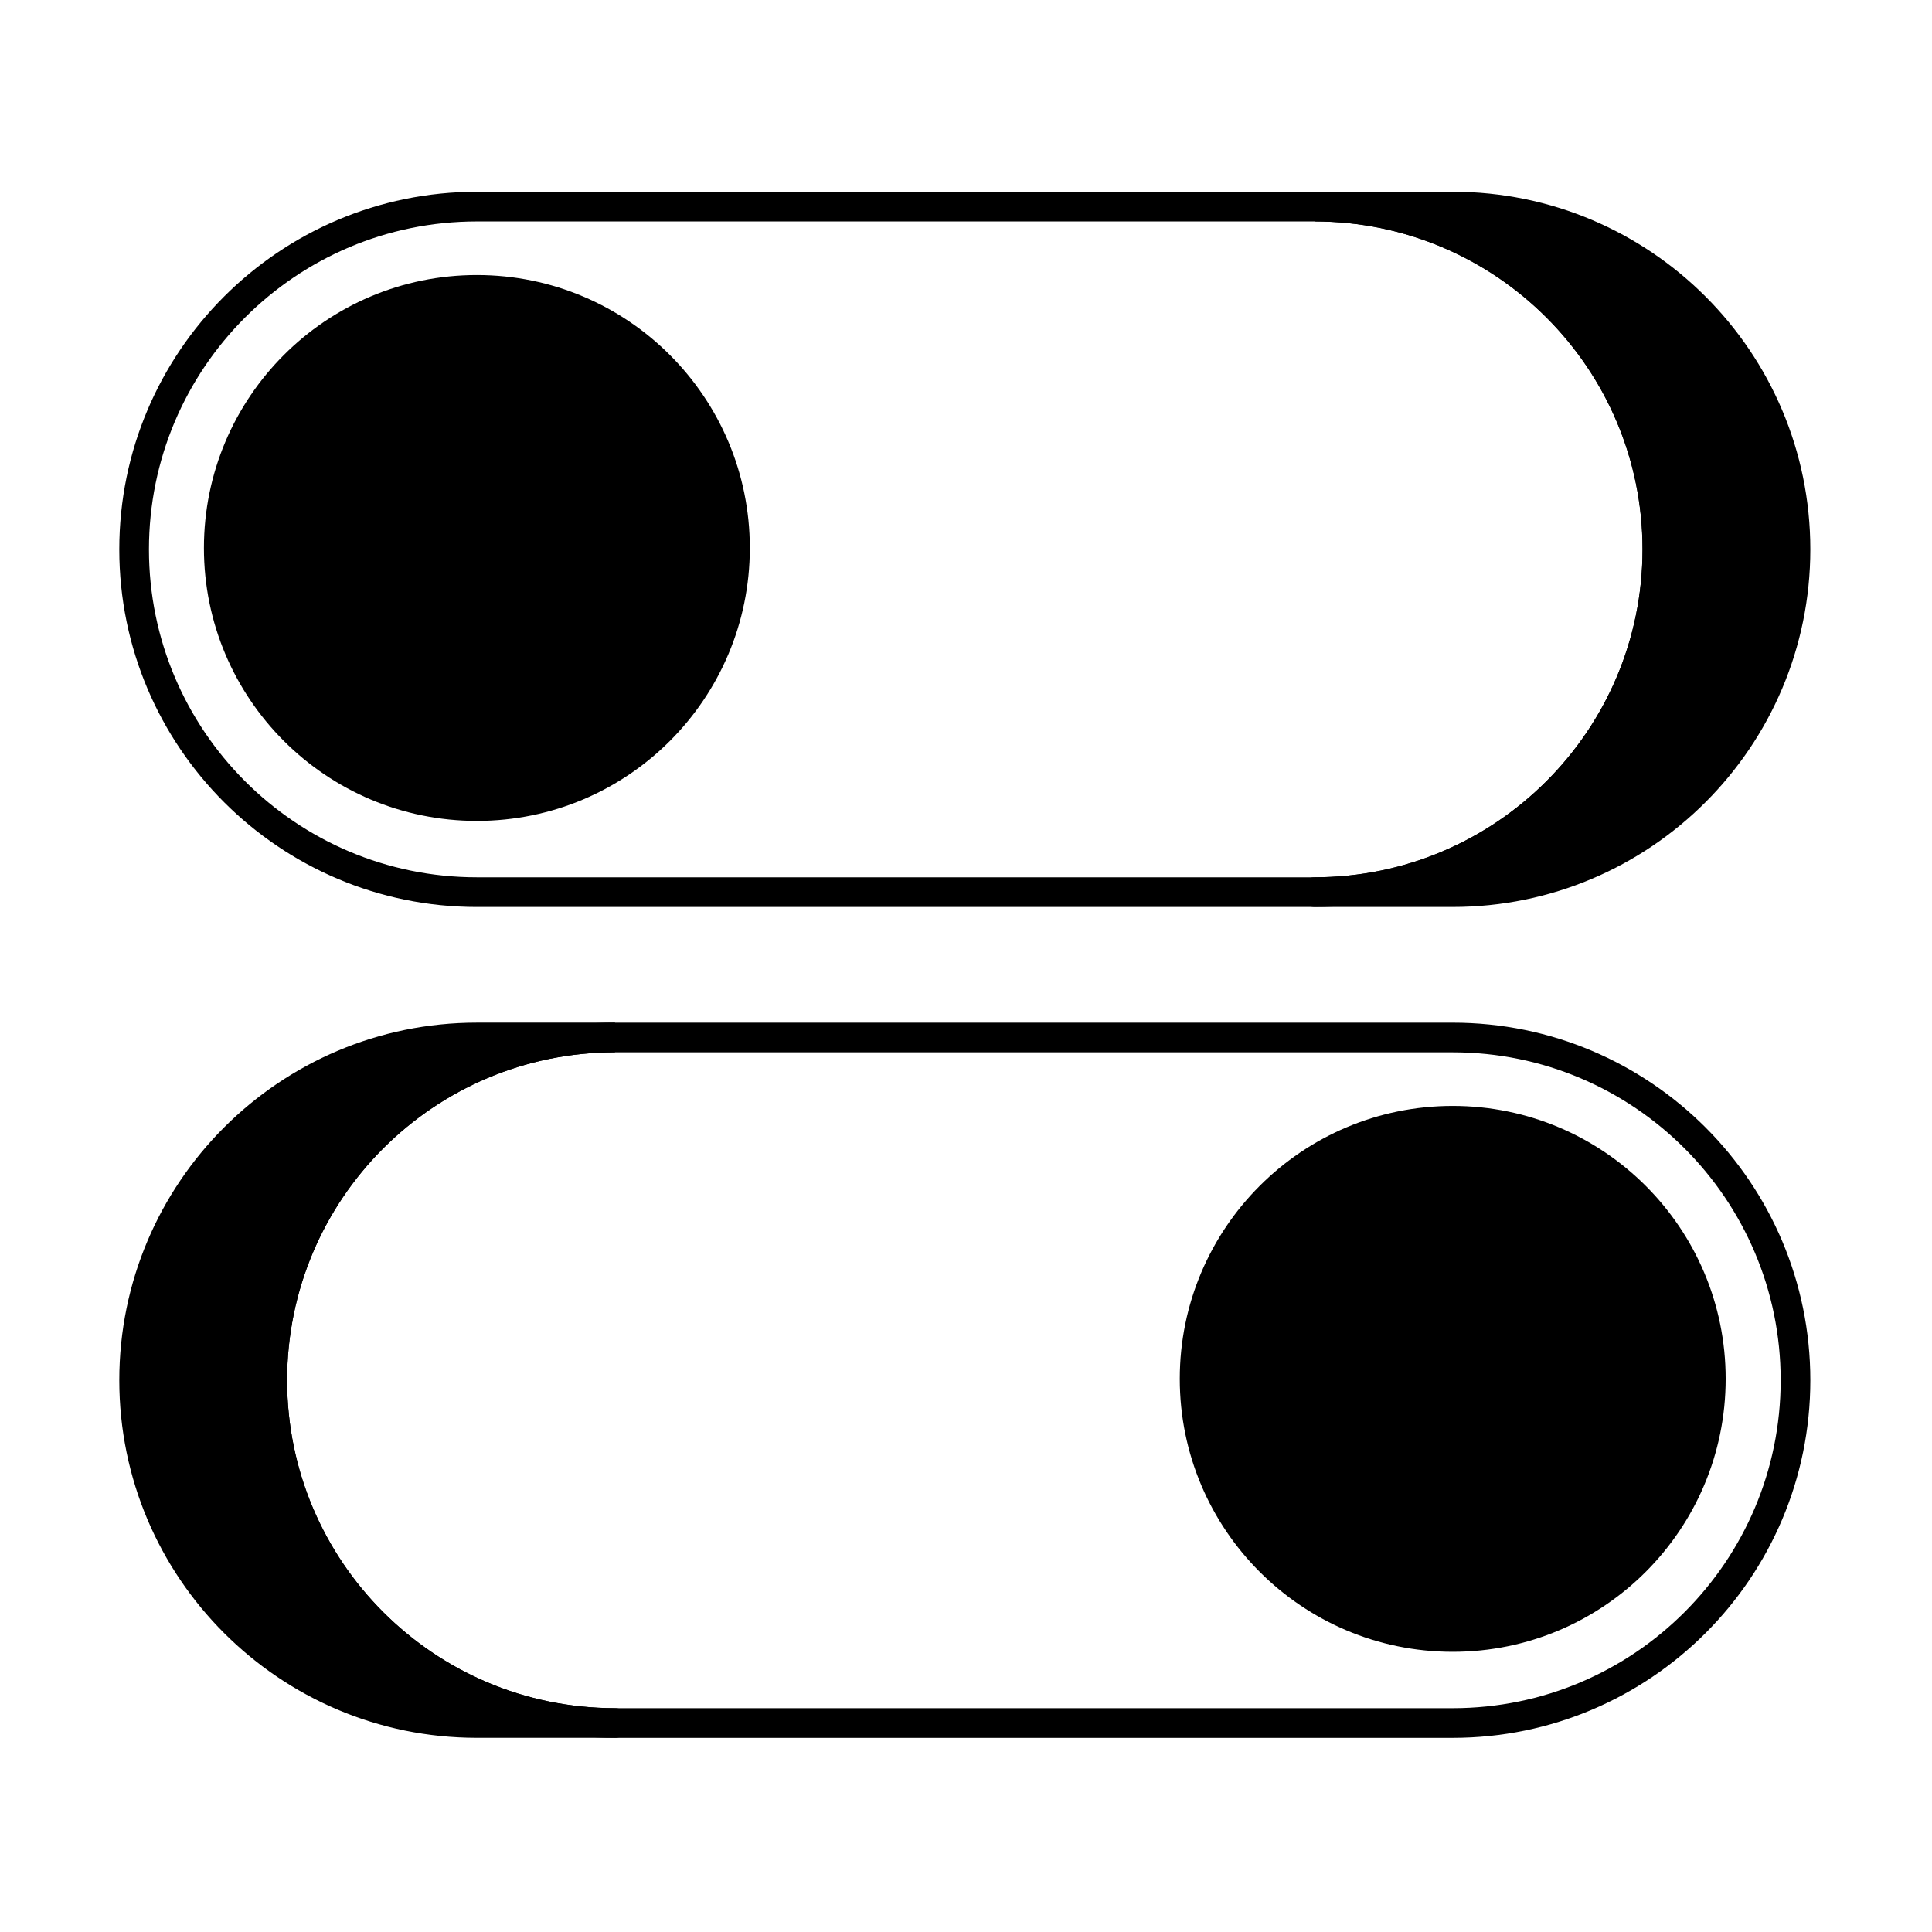
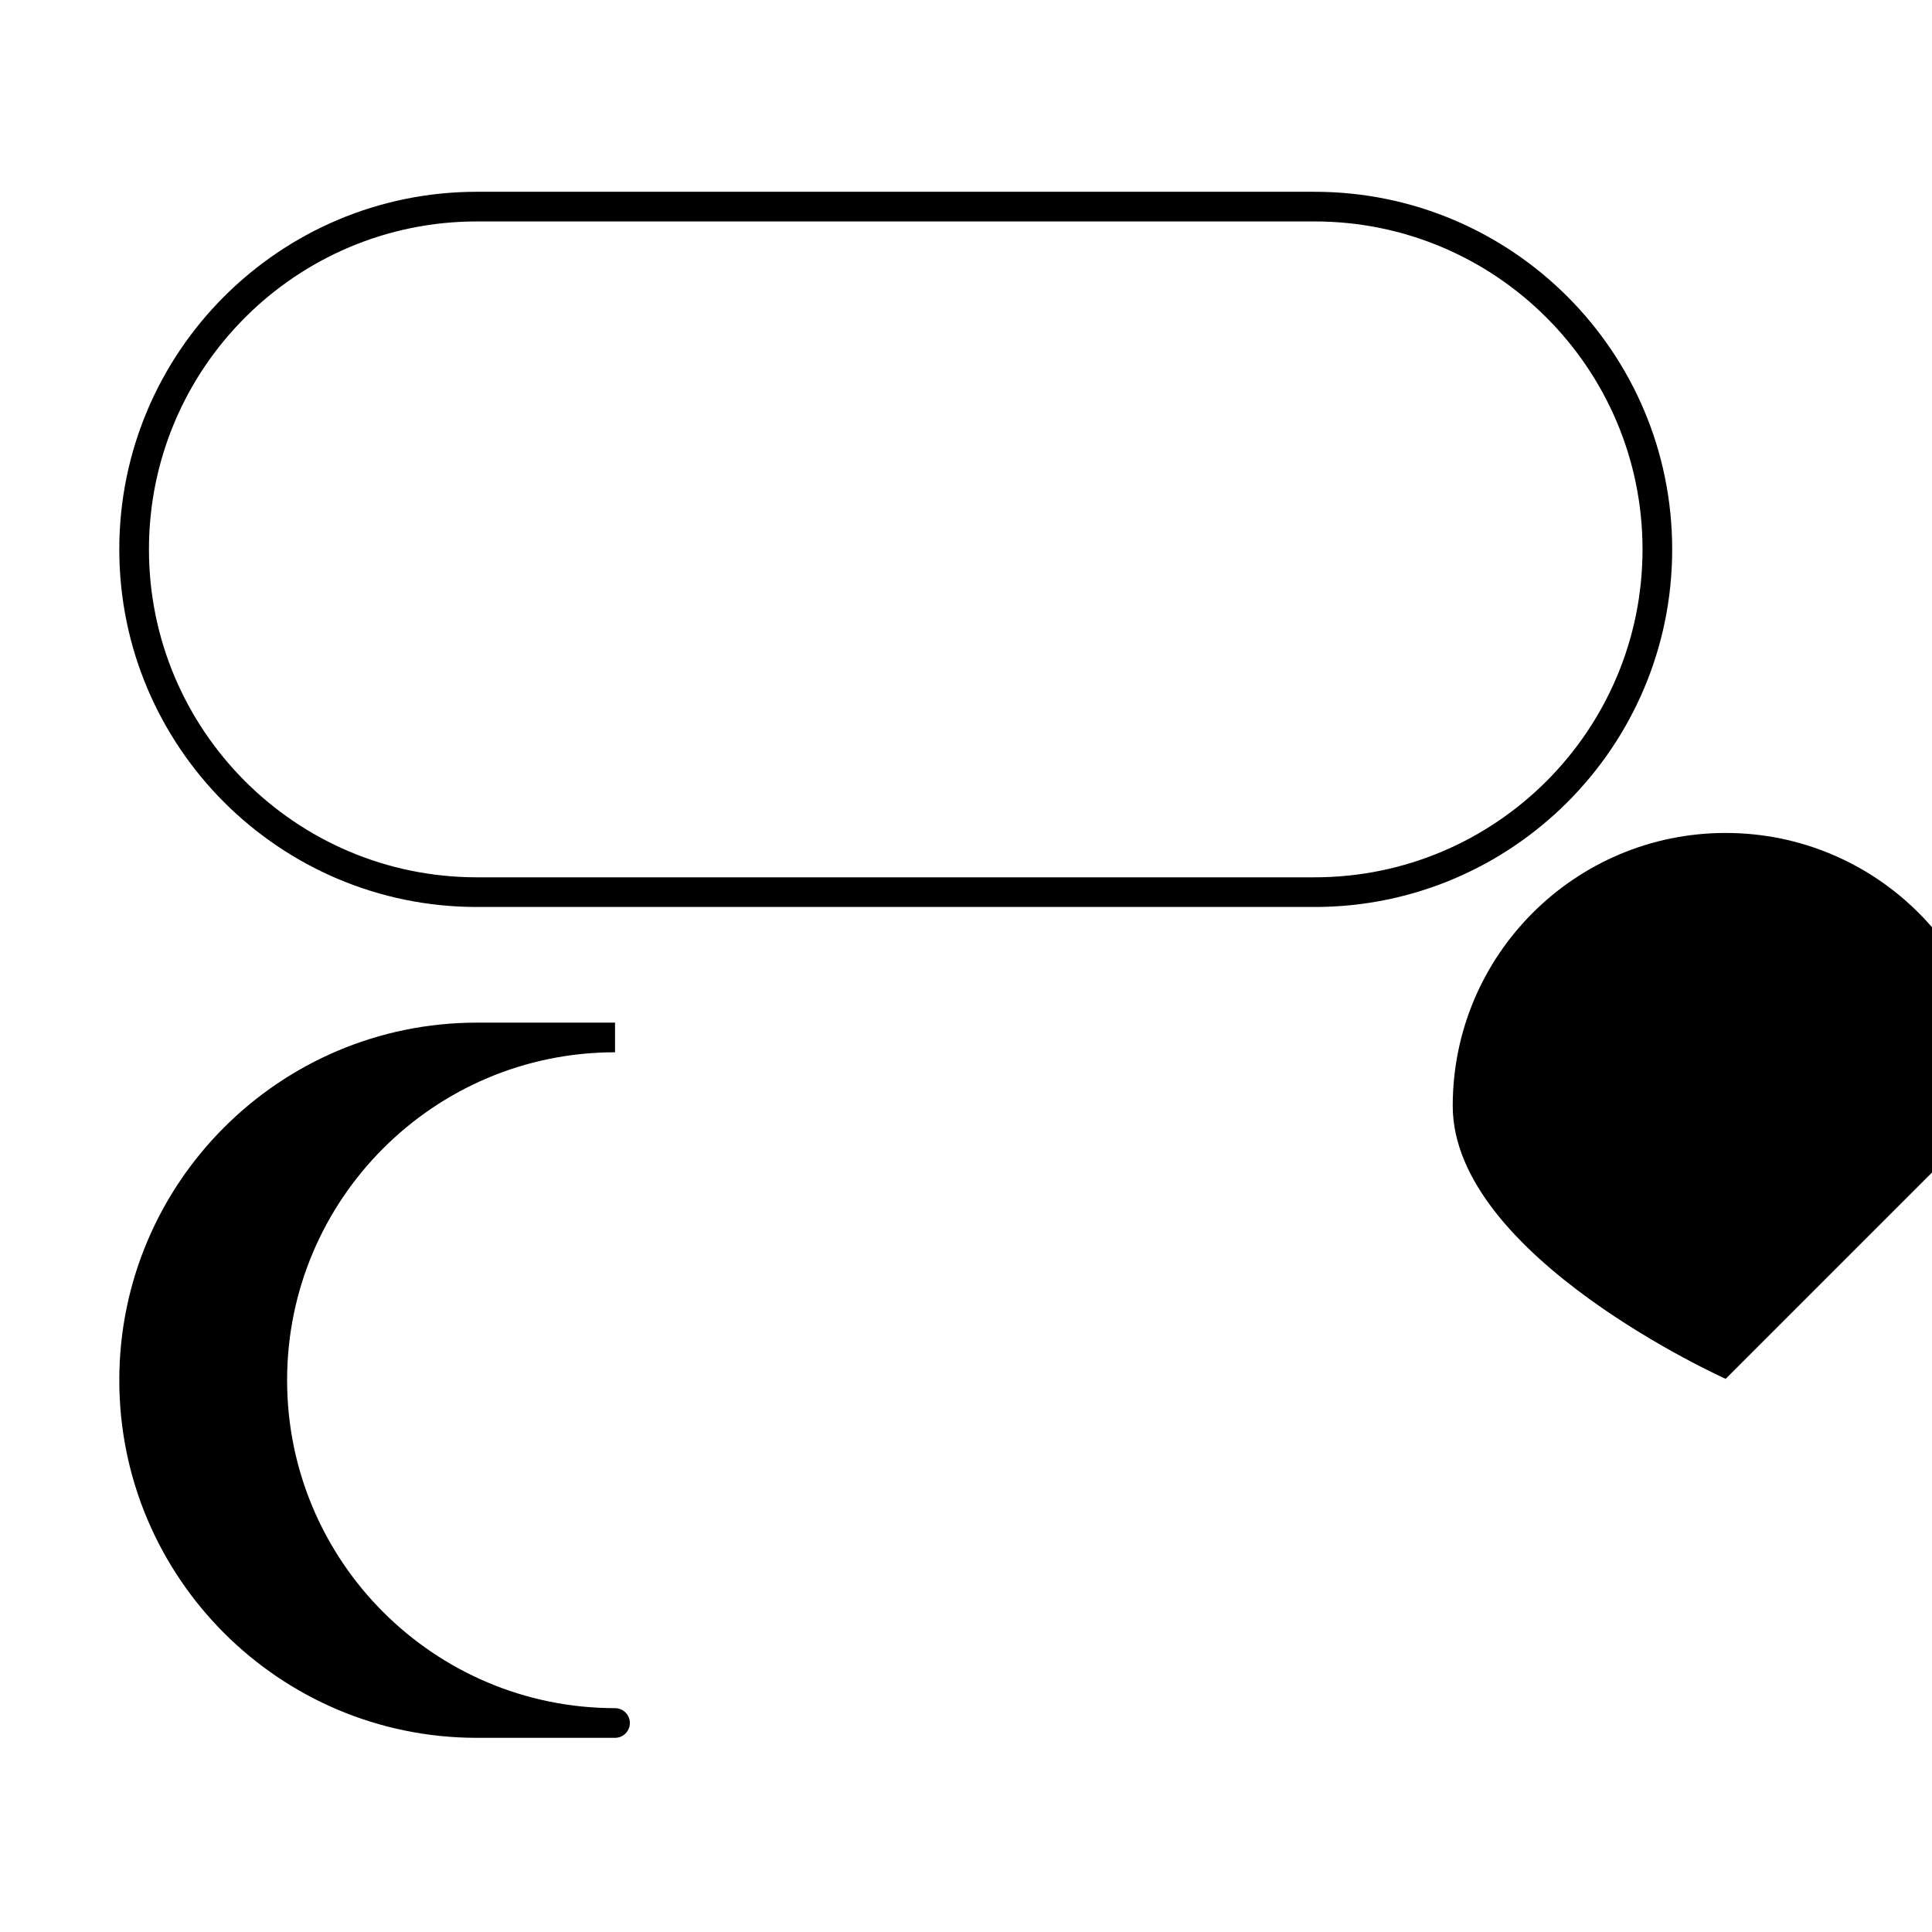
<svg xmlns="http://www.w3.org/2000/svg" fill="#000000" width="800px" height="800px" version="1.1" viewBox="144 144 512 512">
  <g fill-rule="evenodd">
    <path d="m270.38 384.36h222c52.305 0 94.766-42.465 94.766-94.77 0-52.305-42.465-94.766-94.766-94.766h-222c-52.305 0-94.766 42.465-94.766 94.766 0 52.305 42.465 94.77 94.766 94.77zm0-7.863c-47.965 0-86.906-38.941-86.906-86.906s38.941-86.906 86.906-86.906h222c47.965 0 86.906 38.941 86.906 86.906s-38.941 86.906-86.906 86.906z" />
-     <path d="m528.99 604.55c52.305 0 94.766-42.465 94.766-94.766 0-52.305-42.465-94.766-94.766-94.766h-222c-52.305 0-94.77 42.465-94.77 94.766 0 52.305 42.465 94.766 94.77 94.766h222zm0-7.863h-222c-47.965 0-86.906-38.941-86.906-86.906s38.941-86.906 86.906-86.906h222c47.965 0 86.906 38.941 86.906 86.906s-38.941 86.906-86.906 86.906z" />
-     <path d="m342.71 289.22c0 39.949-32.383 72.332-72.332 72.332-39.949 0-72.336-32.383-72.336-72.332 0-39.949 32.387-72.332 72.336-72.332 39.949 0 72.332 32.383 72.332 72.332" />
-     <path d="m601.32 509.41c0 39.949-32.387 72.336-72.336 72.336s-72.332-32.387-72.332-72.336c0-39.945 32.383-72.332 72.332-72.332s72.336 32.387 72.336 72.332" />
-     <path d="m492.38 194.82h36.609c52.305 0 94.766 42.465 94.766 94.766 0 52.305-42.465 94.77-94.766 94.77h-36.609c-2.172 0-3.934-1.762-3.934-3.934s1.762-3.93 3.934-3.93c47.965 0 86.906-38.941 86.906-86.906 0-47.965-38.941-86.906-86.906-86.906v-7.863z" />
+     <path d="m601.32 509.41s-72.332-32.387-72.332-72.336c0-39.945 32.383-72.332 72.332-72.332s72.336 32.387 72.336 72.332" />
    <path d="m306.99 415.01h-36.609c-52.305 0-94.766 42.465-94.766 94.766 0 52.305 42.465 94.766 94.766 94.766h36.609c2.172 0 3.93-1.762 3.93-3.93 0-2.172-1.762-3.934-3.93-3.934-47.965 0-86.906-38.941-86.906-86.906 0-47.965 38.941-86.906 86.906-86.906v-7.859z" />
  </g>
</svg>